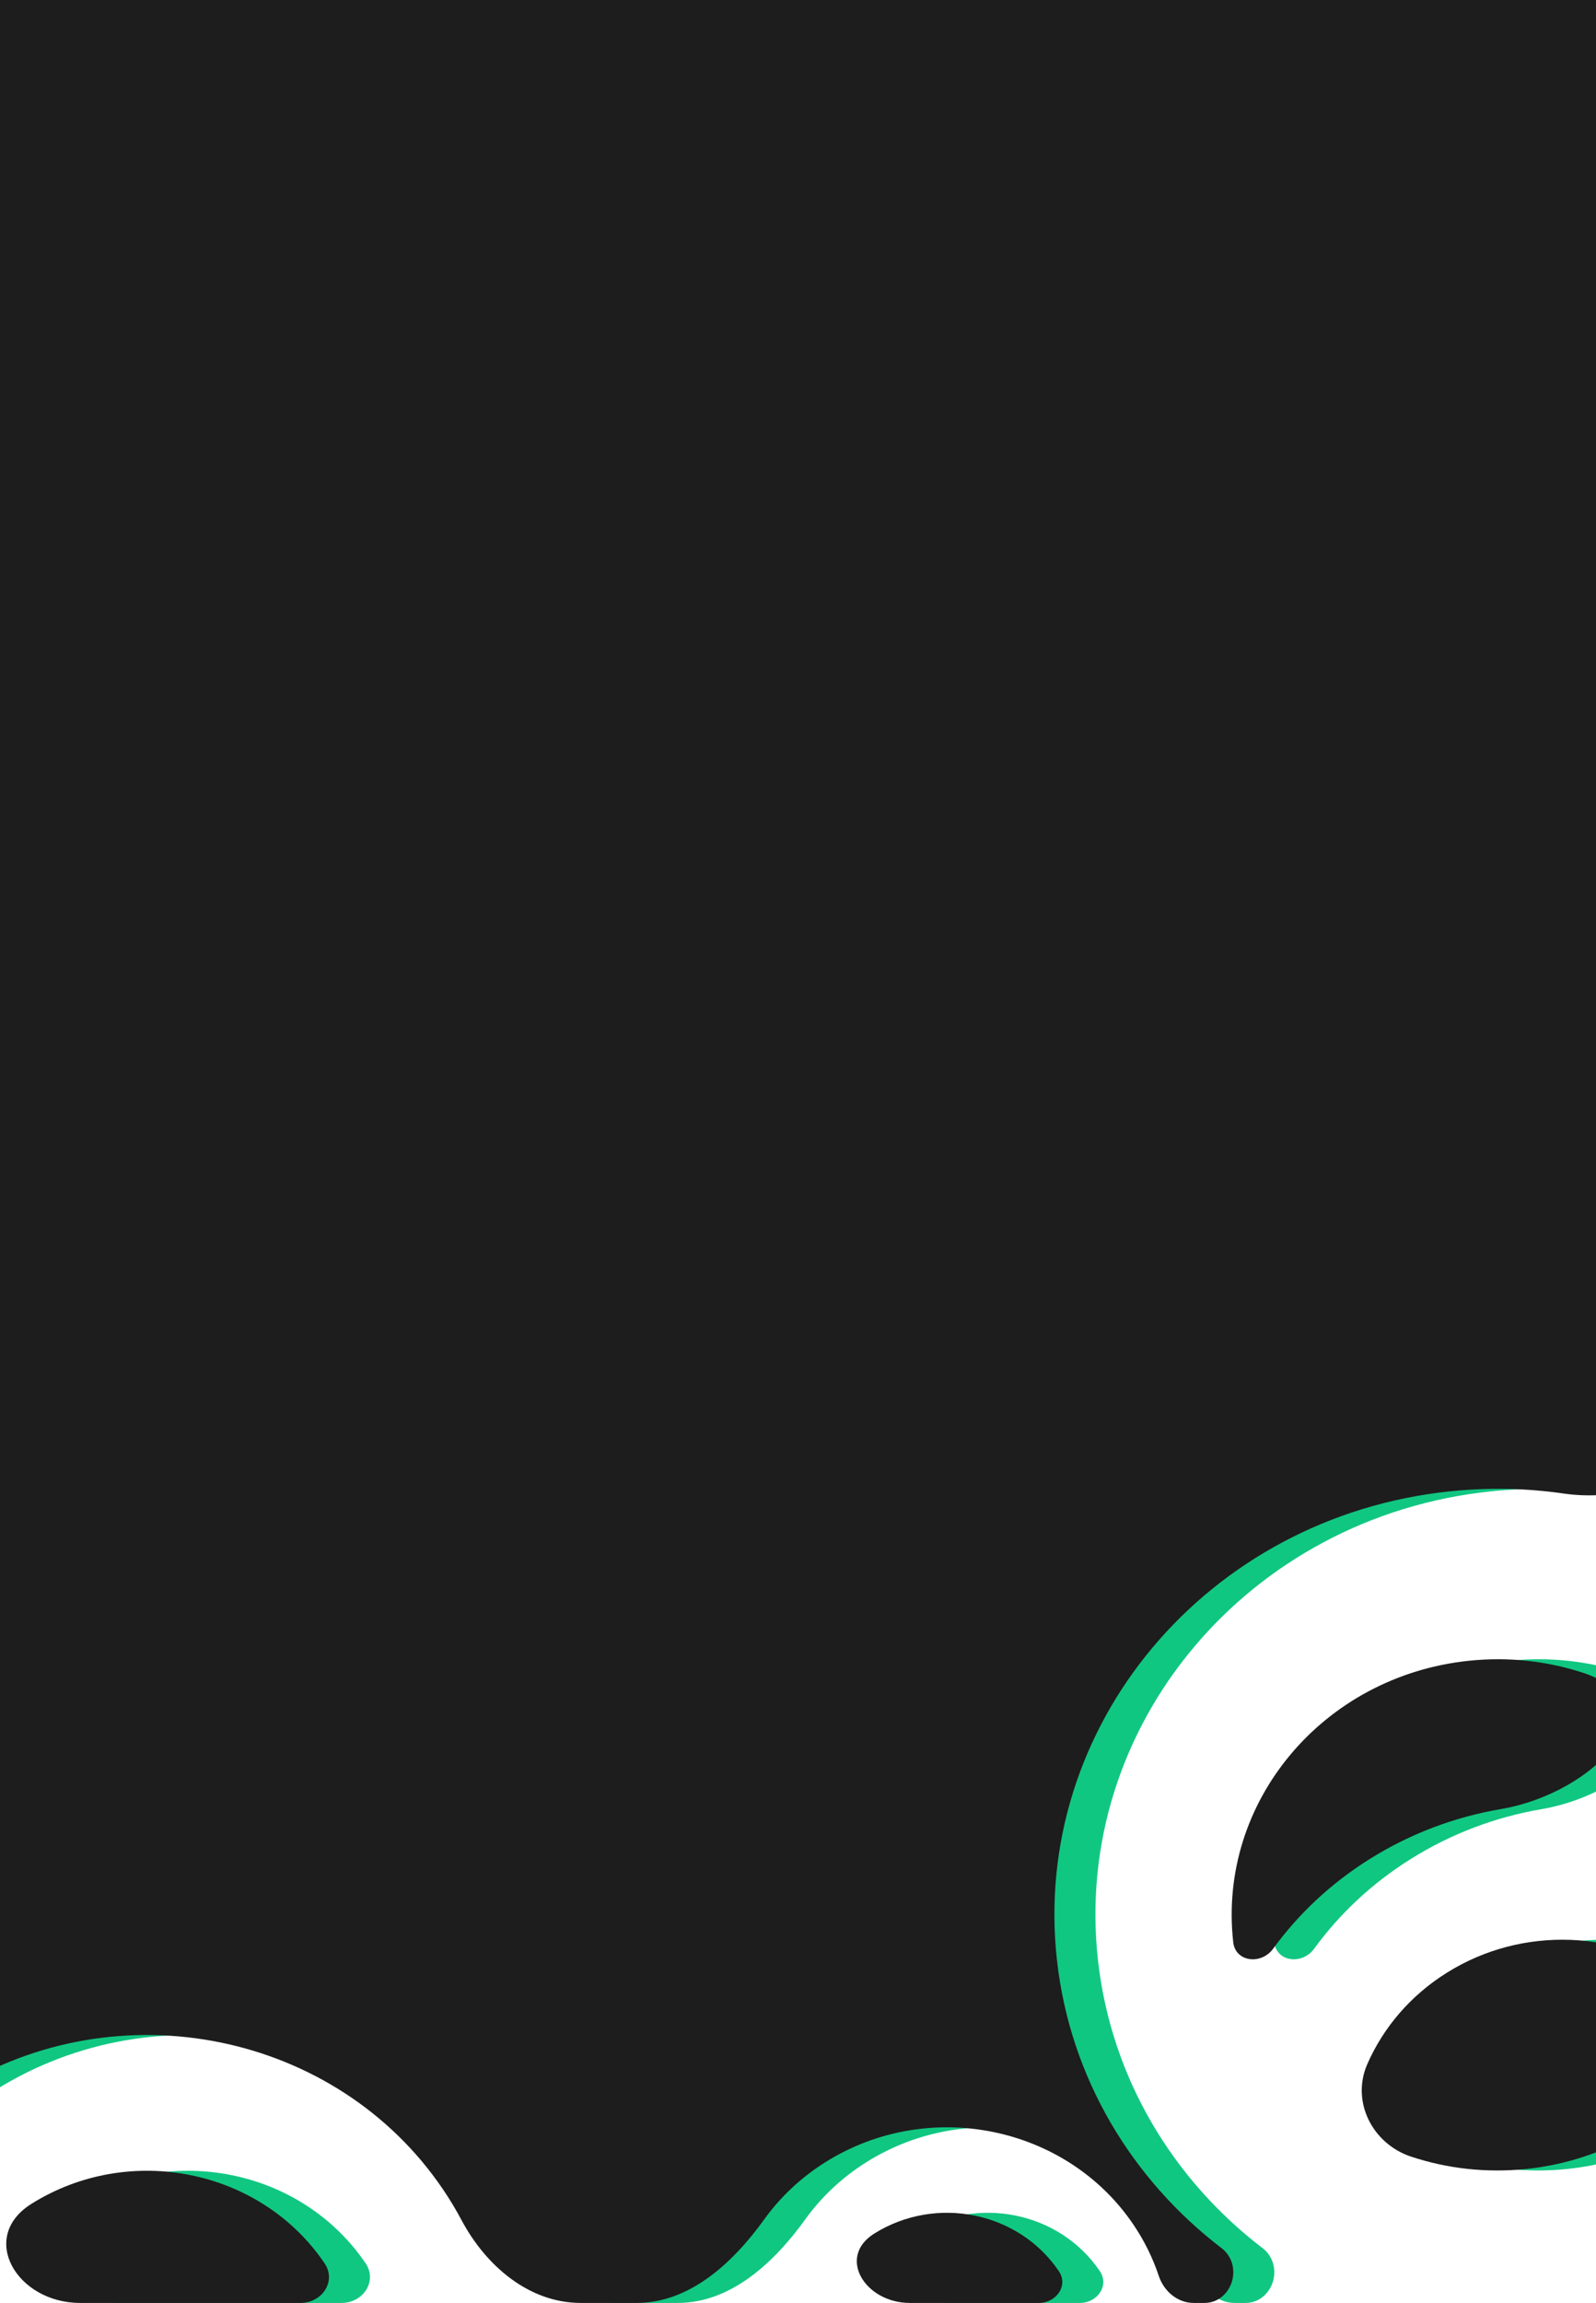
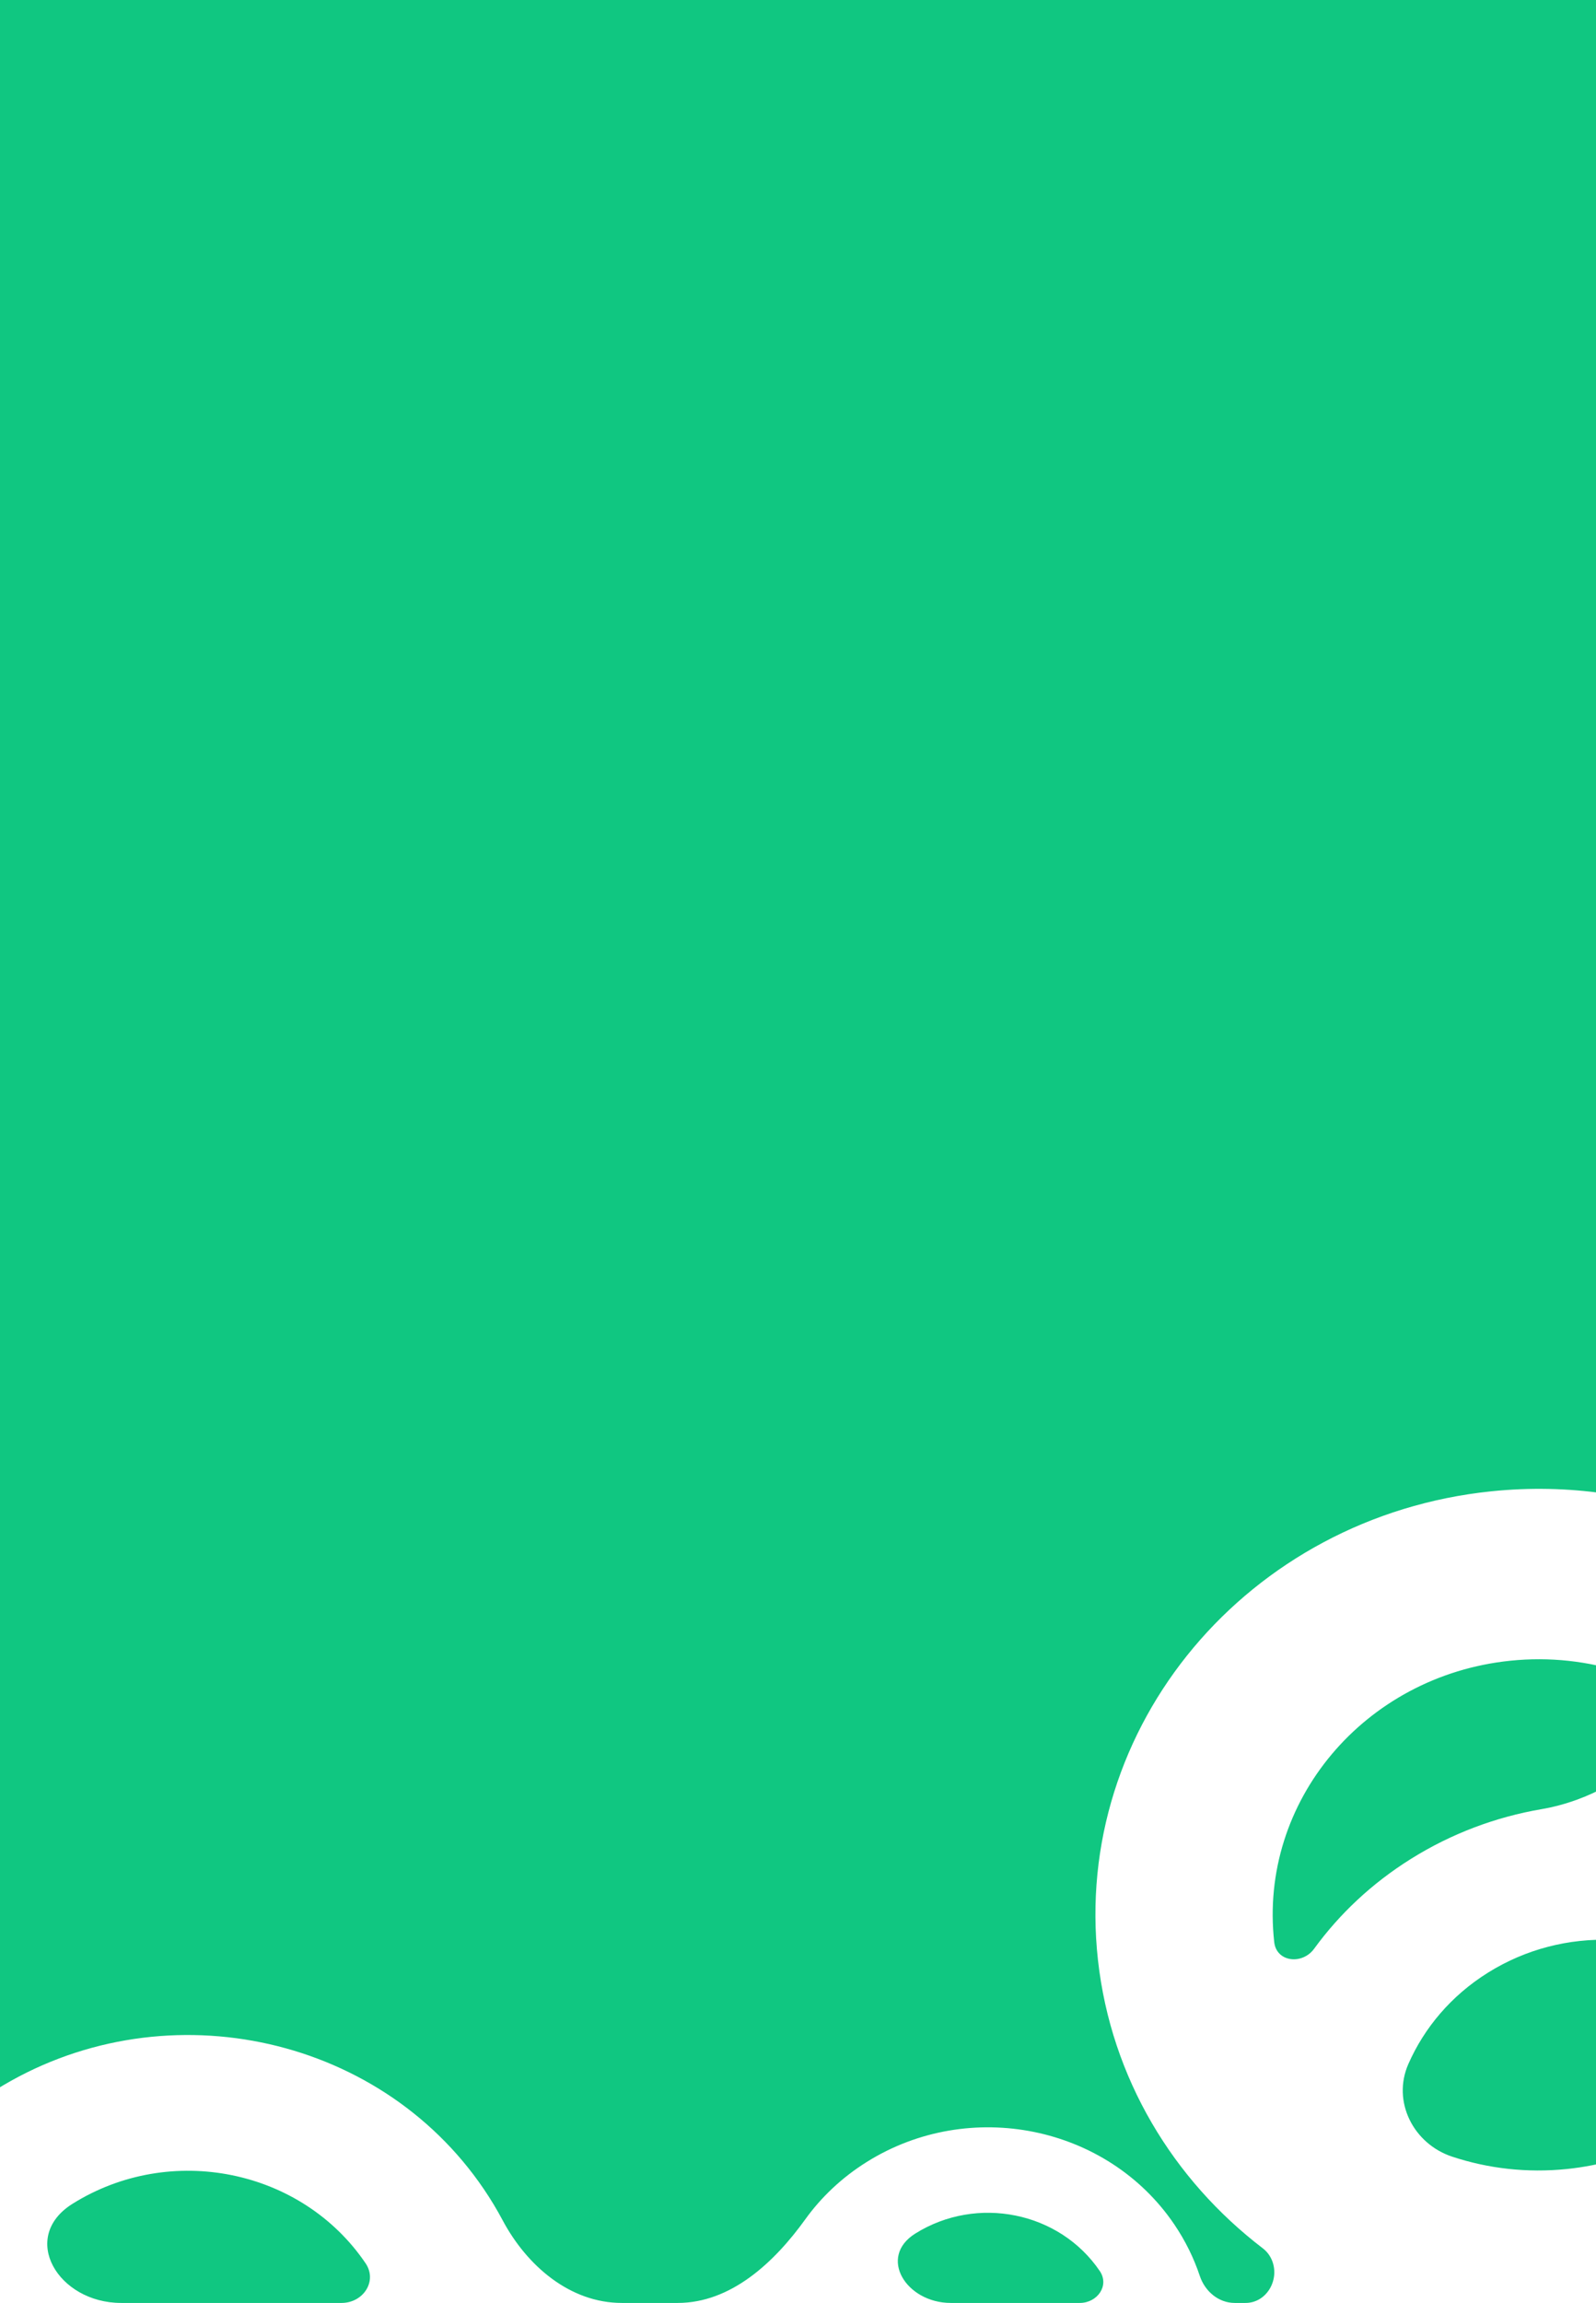
<svg xmlns="http://www.w3.org/2000/svg" width="1440" height="2077" viewBox="0 0 1440 2077" fill="none">
  <path fill-rule="evenodd" clip-rule="evenodd" d="M726.526 2001.65C698.522 2040.57 659.421 2077 611.473 2077H561.02C514.342 2077 475.39 2043.56 453.451 2002.36C448.404 1992.88 442.795 1983.56 436.616 1974.45C340.626 1832.79 143.313 1792.74 -4.095 1884.98C-52.546 1915.3 -89.575 1956.14 -114.047 2002.34C-135.893 2043.57 -174.822 2077 -221.49 2077H-436.28C-491.354 2077 -536 2032.35 -536 1977.28L-536 99.719C-536 44.646 -491.354 -0 -436.28 -0H1525.28C1580.35 -0 1625 44.646 1625 99.72V1224.85C1625 1305.73 1527.73 1358.5 1447.67 1346.98C1414.59 1342.22 1380.34 1341.41 1345.53 1345C1125.98 1367.64 967.104 1557.03 990.67 1768.01C1002.55 1874.37 1058.53 1965.92 1139.26 2027.65C1143.15 2030.62 1146.09 2034.55 1147.86 2039.12C1154.59 2056.6 1142.56 2077 1123.83 2077H1114.01C1099.42 2077 1087.14 2066.5 1082.53 2052.65C1077.18 2036.61 1069.54 2020.98 1059.51 2006.17C999.073 1916.99 874.847 1891.77 782.041 1949.85C759.52 1963.94 740.92 1981.64 726.526 2001.65ZM857.84 2077C817.695 2077 791.781 2035.74 825.811 2014.44C881.495 1979.59 956.031 1994.73 992.291 2048.24C1001.19 2061.37 990.12 2077 974.25 2077H857.84ZM65.427 1987.58C17.089 2017.82 52.26 2077 109.283 2077H308.205C327.67 2077 340.773 2057.37 329.854 2041.25C272.26 1956.26 153.872 1932.23 65.427 1987.58ZM1272.91 1676.59C1309.84 1653.48 1349.9 1638.68 1390.72 1631.69C1478.43 1616.69 1549.69 1536.14 1465.08 1508.58C1433.12 1498.18 1398.35 1494.11 1362.6 1497.8C1230.87 1511.39 1135.54 1625.02 1149.68 1751.61C1151.7 1769.67 1175 1772.24 1185.69 1757.54C1208.42 1726.31 1237.63 1698.67 1272.91 1676.59ZM1310.22 1945.07C1275.17 1933.47 1255.84 1895.33 1270.69 1861.53C1285 1828.93 1309.25 1799.95 1342.43 1779.19C1411.29 1736.09 1498.31 1741.13 1560.65 1785.59C1591.11 1807.31 1594.26 1850.61 1569.16 1878.34C1530.84 1920.68 1476.43 1949.75 1413.8 1956.21C1377.63 1959.94 1342.48 1955.74 1310.22 1945.07ZM1564.65 2077C1565.16 2077 1565.66 2076.83 1566.06 2076.52C1566.4 2076.26 1566.74 2076 1567.08 2075.74C1569.42 2073.91 1567.23 2070.67 1564.54 2071.94C1564.24 2072.08 1563.94 2072.22 1563.64 2072.36C1561.34 2073.44 1562.1 2077 1564.65 2077Z" fill="#10C781" />
-   <path fill-rule="evenodd" clip-rule="evenodd" d="M689.526 2001.65C661.522 2040.57 622.421 2077 574.473 2077H524.02C477.342 2077 438.39 2043.56 416.451 2002.36C411.404 1992.88 405.795 1983.56 399.616 1974.45C303.626 1832.79 106.313 1792.74 -41.095 1884.98C-89.546 1915.3 -126.575 1956.14 -151.047 2002.34C-172.893 2043.57 -211.822 2077 -258.49 2077H-472.28C-527.354 2077 -572 2032.35 -572 1977.28L-572 99.719C-572 44.646 -527.354 -0 -472.28 -0H1489.28C1544.35 -0 1589 44.646 1589 99.72V1224.83C1589 1305.85 1491.35 1358.69 1411.17 1347.05C1377.94 1342.23 1343.52 1341.39 1308.53 1345C1088.98 1367.64 930.104 1557.03 953.67 1768.01C965.551 1874.37 1021.53 1965.92 1102.26 2027.65C1106.15 2030.62 1109.09 2034.55 1110.86 2039.12C1117.59 2056.6 1105.56 2077 1086.83 2077H1077.01C1062.42 2077 1050.14 2066.5 1045.53 2052.65C1040.18 2036.61 1032.54 2020.98 1022.51 2006.17C962.073 1916.99 837.847 1891.77 745.041 1949.85C722.52 1963.94 703.92 1981.64 689.526 2001.65ZM820.84 2077C780.695 2077 754.781 2035.74 788.811 2014.44C844.495 1979.59 919.031 1994.73 955.291 2048.24C964.194 2061.37 953.12 2077 937.25 2077H820.84ZM28.427 1987.58C-19.911 2017.82 15.26 2077 72.283 2077H271.205C290.67 2077 303.773 2057.37 292.854 2041.25C235.26 1956.26 116.872 1932.23 28.427 1987.58ZM1235.91 1676.59C1272.84 1653.48 1312.9 1638.68 1353.72 1631.69C1441.43 1616.69 1512.69 1536.14 1428.08 1508.58C1396.12 1498.18 1361.35 1494.11 1325.6 1497.8C1193.87 1511.39 1098.54 1625.02 1112.68 1751.61C1114.7 1769.67 1138 1772.24 1148.69 1757.54C1171.42 1726.31 1200.63 1698.67 1235.91 1676.59ZM1273.22 1945.07C1238.17 1933.47 1218.84 1895.33 1233.69 1861.53C1248 1828.93 1272.25 1799.95 1305.43 1779.19C1374.29 1736.09 1461.31 1741.13 1523.65 1785.59C1554.11 1807.31 1557.26 1850.61 1532.16 1878.34C1493.84 1920.68 1439.43 1949.75 1376.8 1956.21C1340.63 1959.94 1305.48 1955.74 1273.22 1945.07ZM1527.65 2077C1528.16 2077 1528.66 2076.83 1529.06 2076.52C1529.4 2076.26 1529.74 2076 1530.08 2075.74C1532.43 2073.91 1530.23 2070.67 1527.54 2071.94C1527.24 2072.08 1526.94 2072.22 1526.64 2072.36C1524.34 2073.44 1525.1 2077 1527.65 2077Z" fill="#1D1D1D" />
</svg>